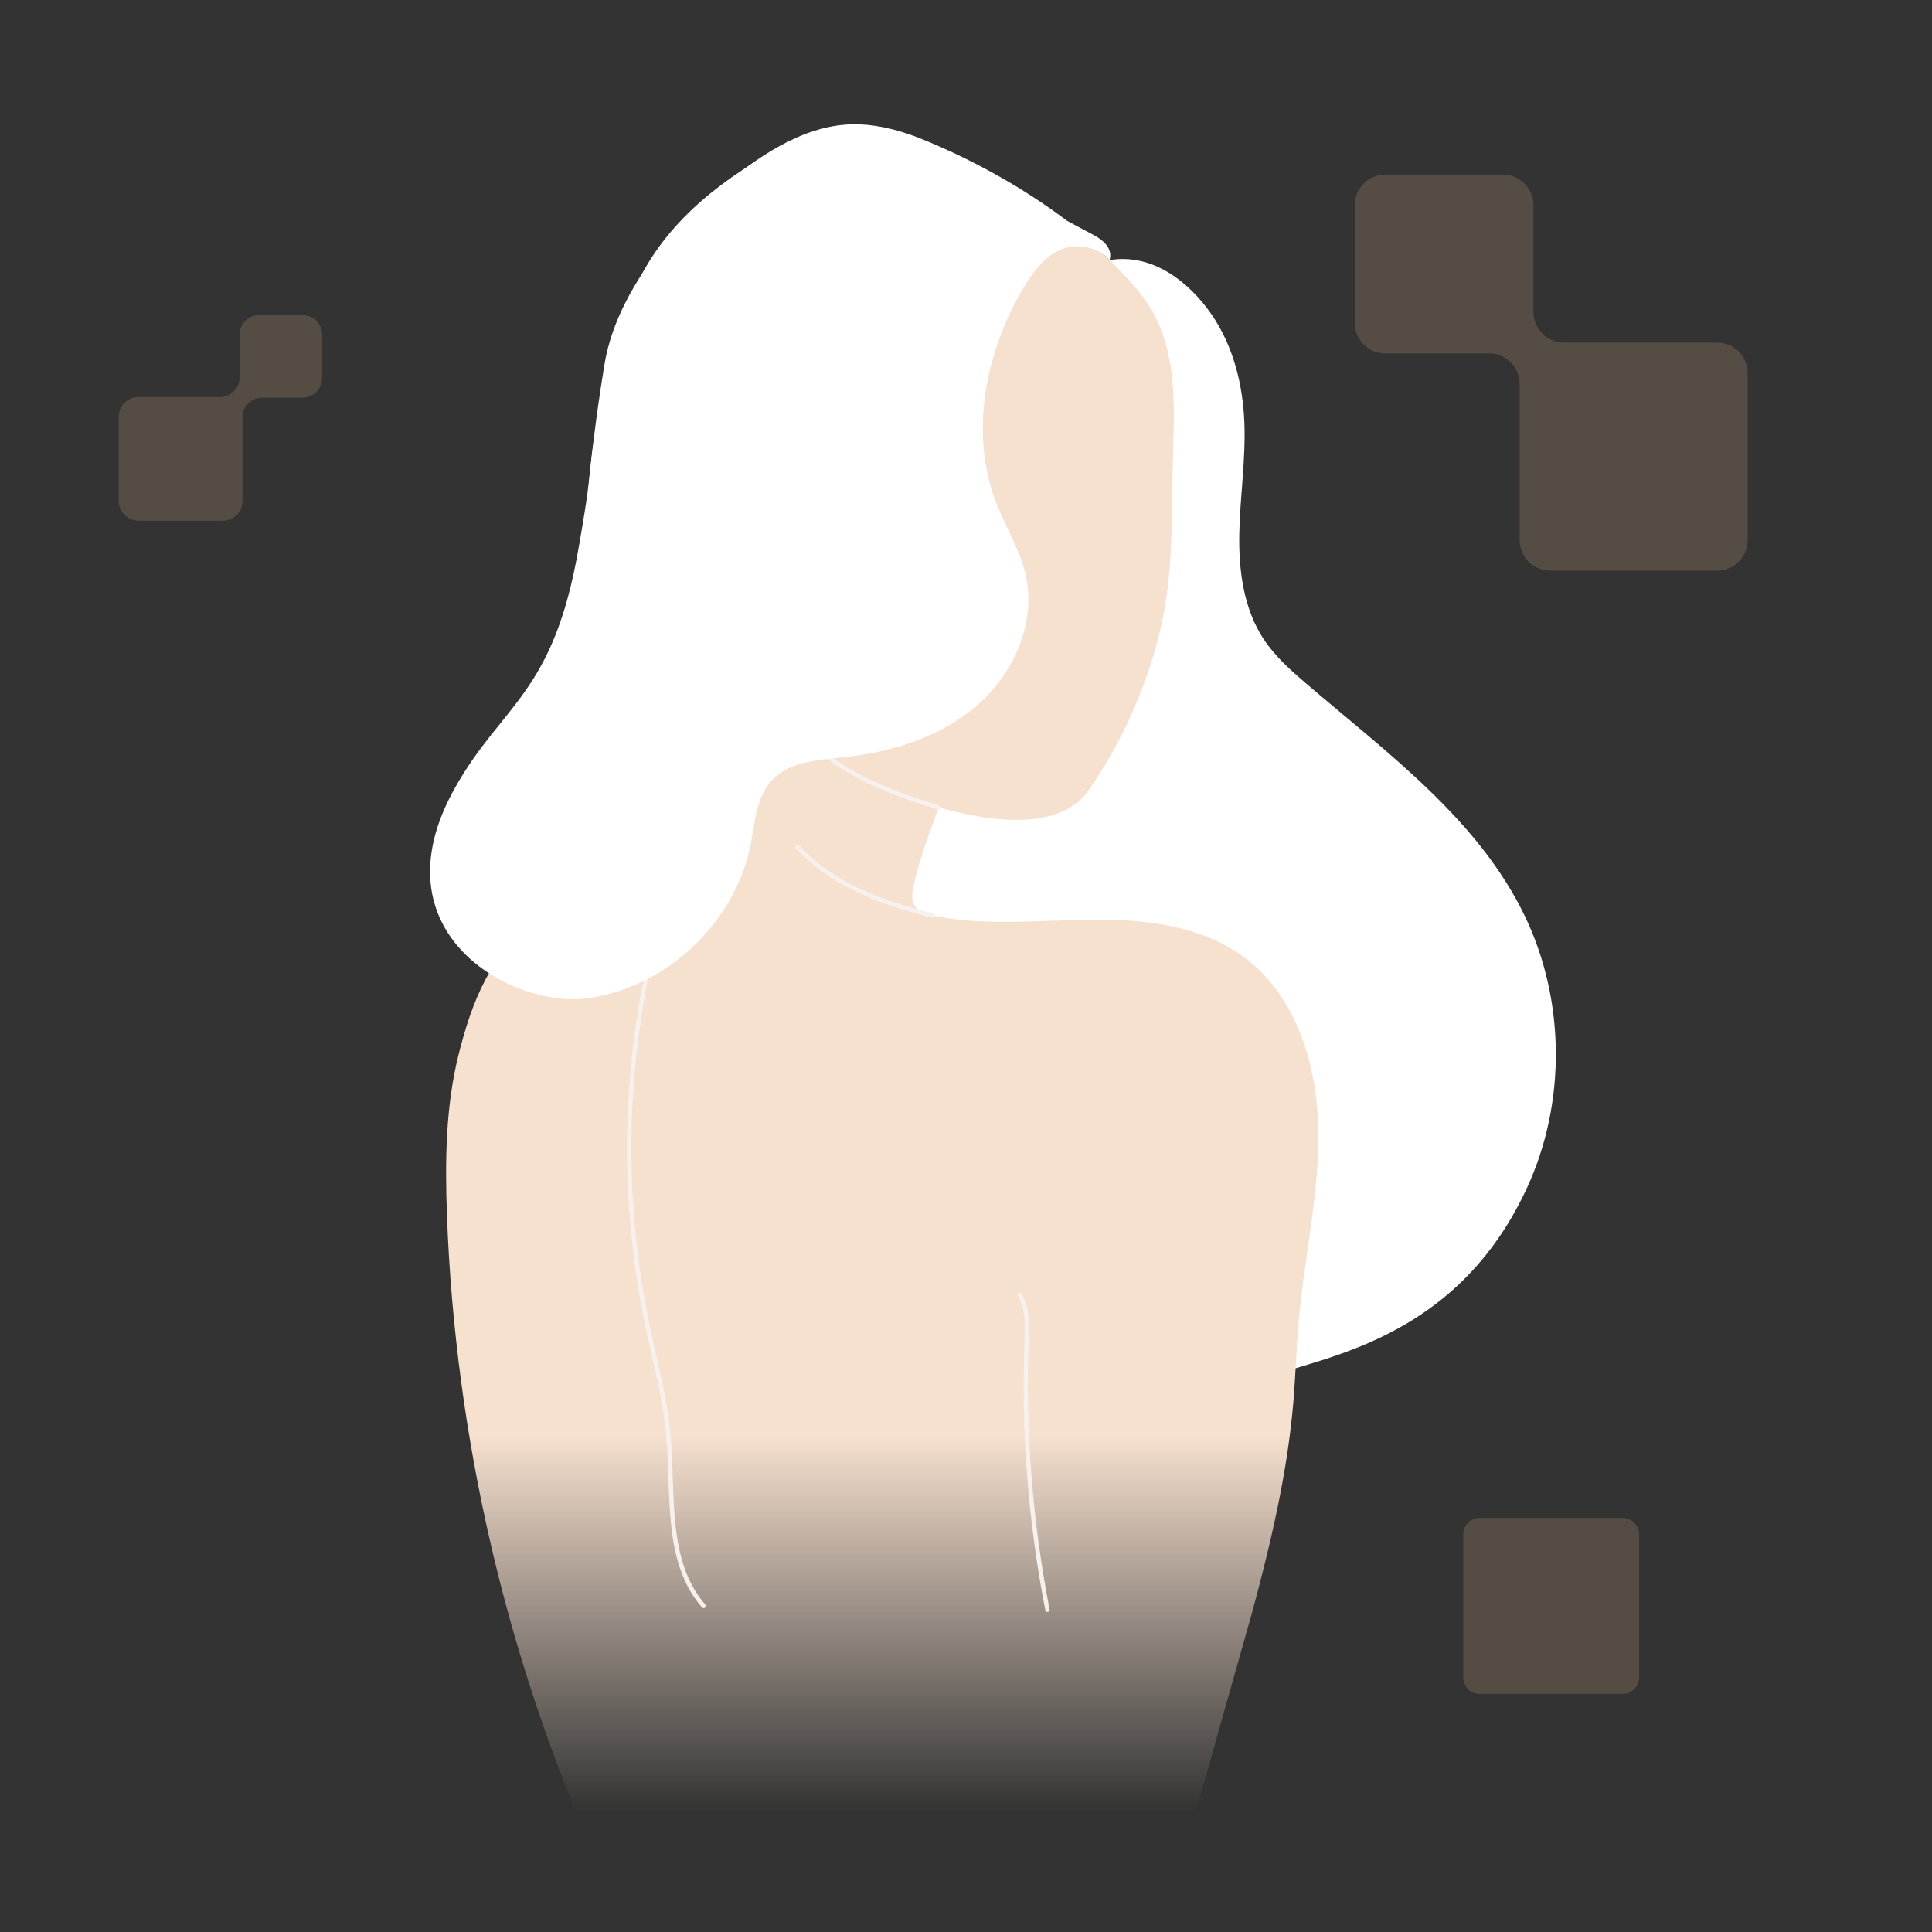
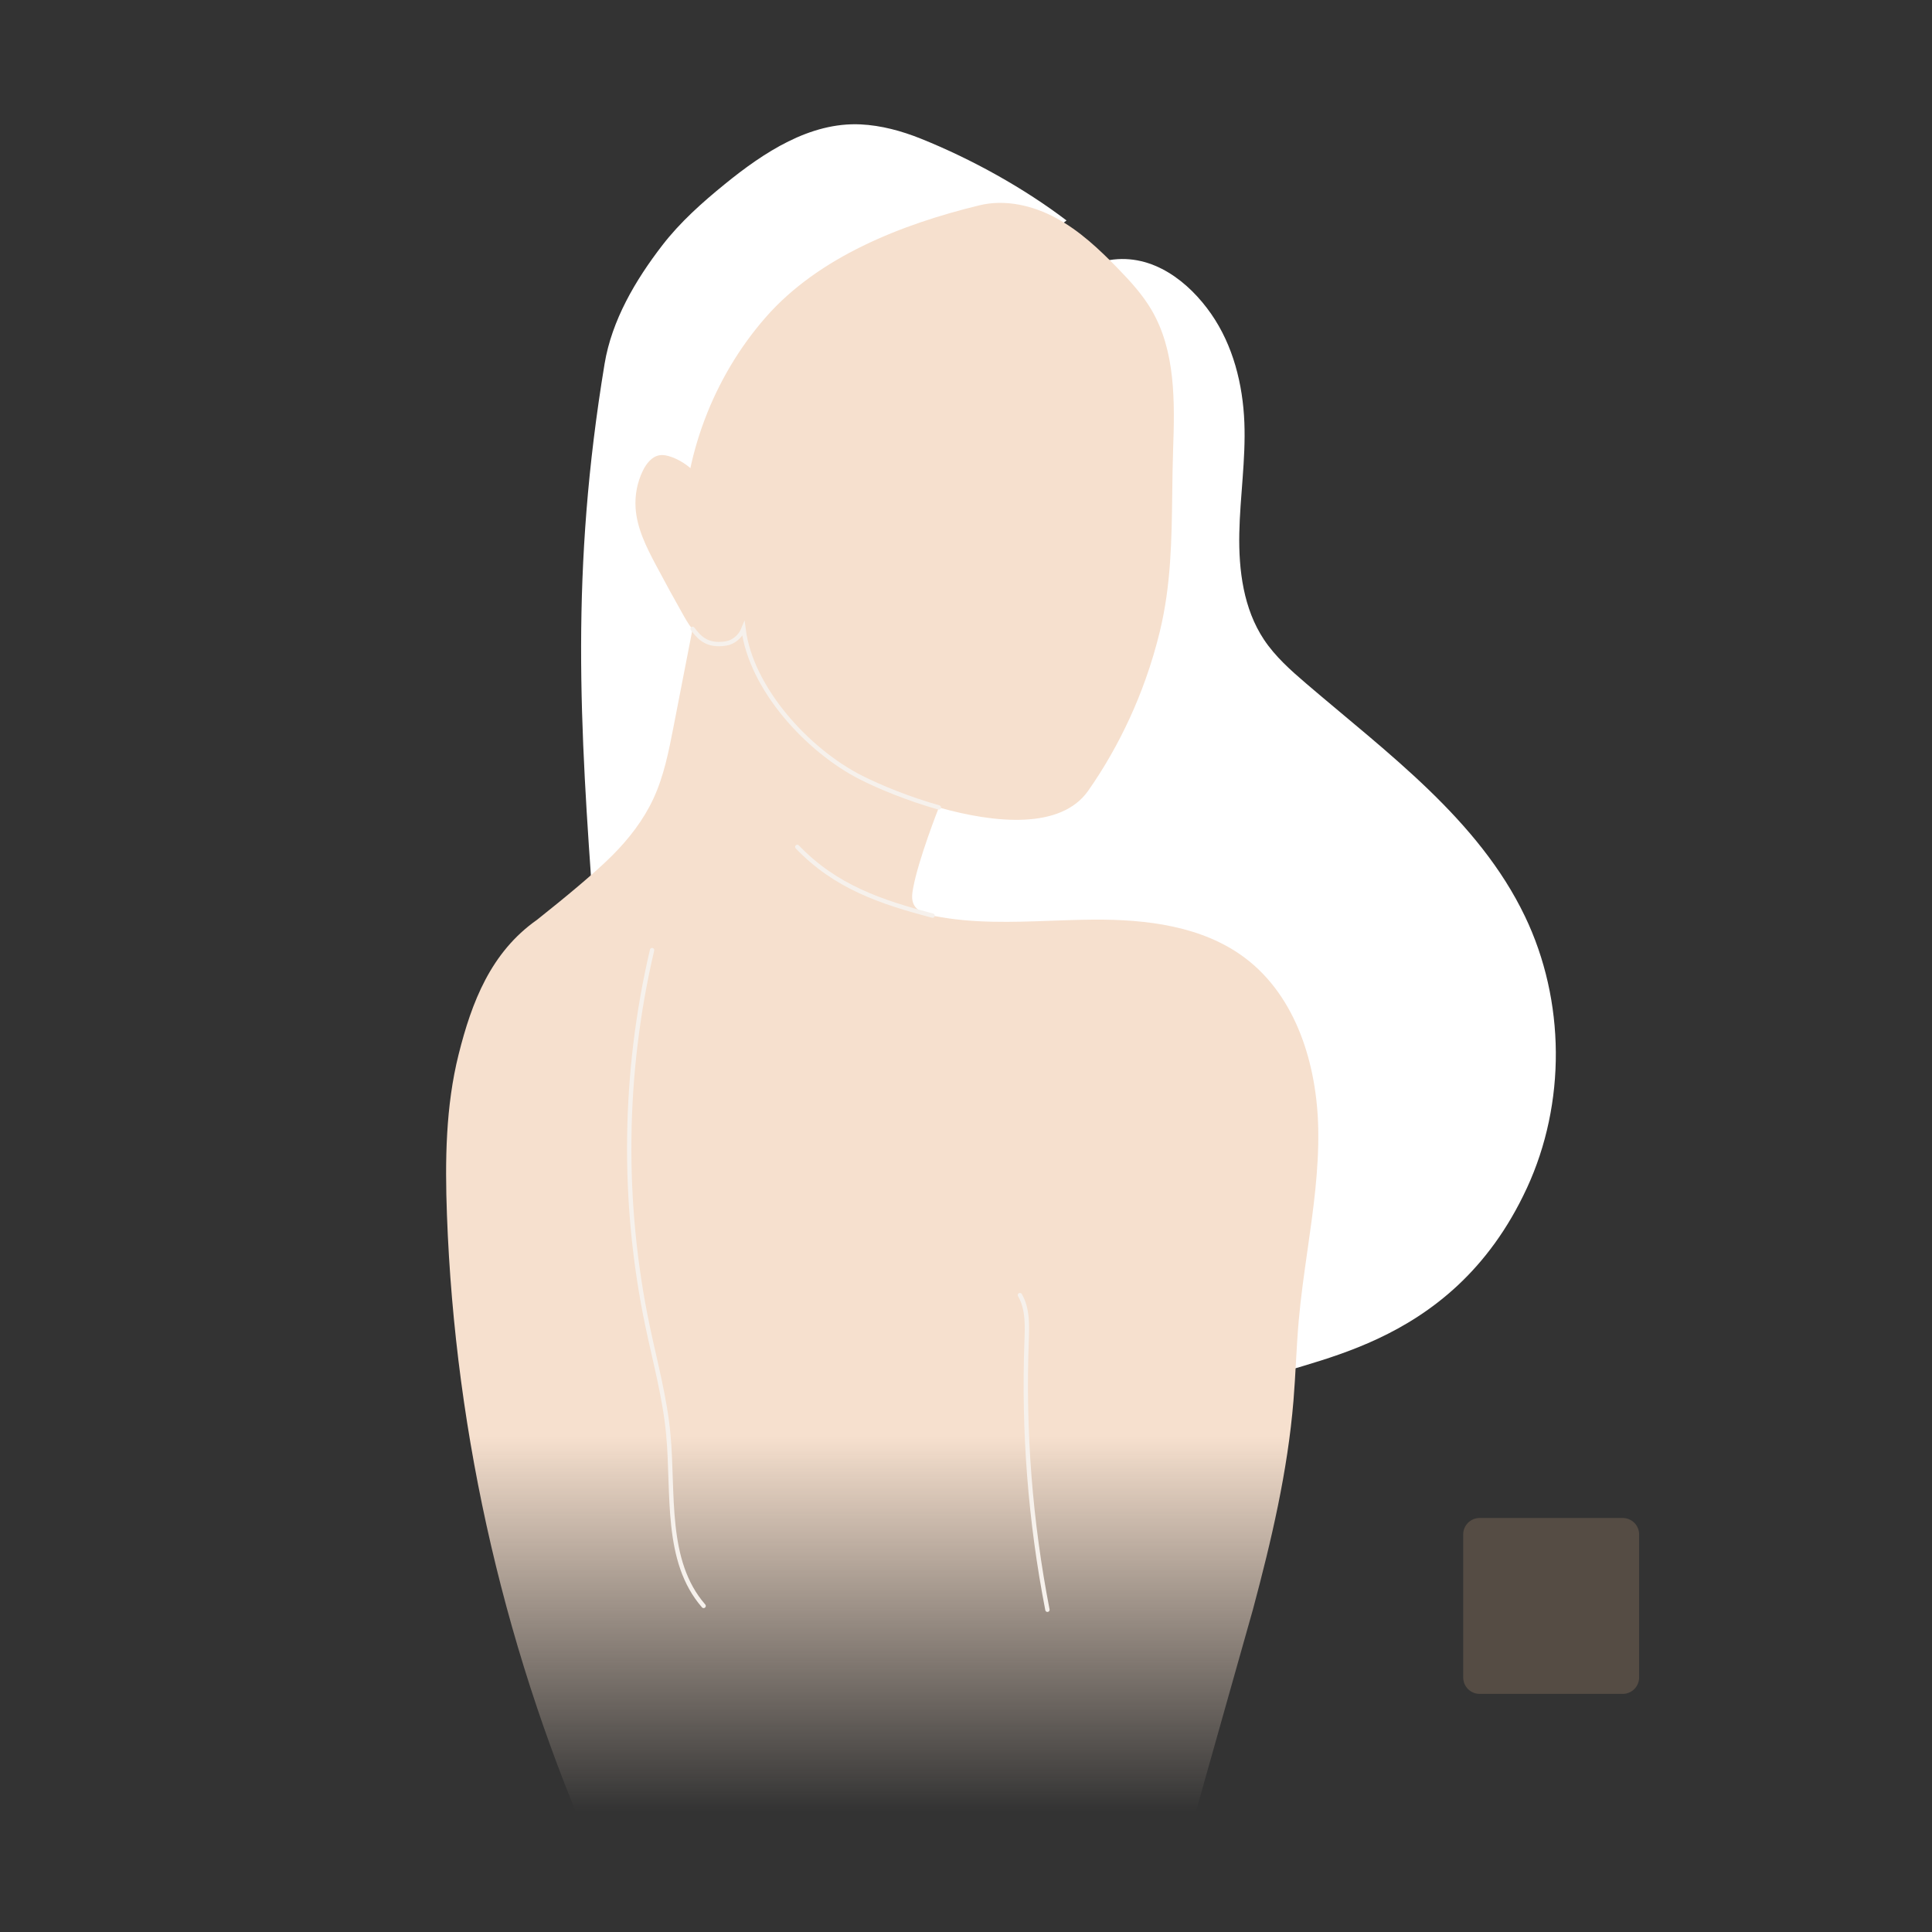
<svg xmlns="http://www.w3.org/2000/svg" width="243" height="243" viewBox="0 0 243 243" fill="none">
  <rect x="0" y="0" width="243" height="243" fill="#333333" stroke="none" />
  <path d="M192.043 149.441C196.986 138.756 196.895 125.868 191.803 115.254C185.957 103.066 174.523 94.74 164.256 85.947C162.323 84.29 160.394 82.575 158.983 80.456C156.403 76.586 155.783 71.726 155.875 67.076C155.967 62.425 156.695 57.789 156.512 53.142C156.32 48.316 155.09 43.439 152.331 39.474C149.573 35.509 145.02 31.831 139.57 32.708C128.237 37.915 118.024 44.254 108.505 52.31C101.059 58.612 94.193 65.84 89.754 74.527C84.063 85.672 82.704 98.608 83.622 111.085C84.513 123.196 88.006 136.046 97.461 143.667C104.423 149.281 114.302 151.844 118.606 159.682C120.759 163.602 121.166 168.364 123.692 172.054C127.29 177.304 134.315 179.07 140.671 178.809C146.592 178.568 152.449 176.911 157.616 174.015C163.252 170.858 182.39 170.311 192.041 149.441H192.043Z" fill="white" />
  <path d="M74.688 115.165C72.928 91.196 71.738 71.777 76.041 45.767C76.95 40.279 79.918 35.239 83.315 30.835C85.551 27.939 88.304 25.485 91.142 23.177C96.085 19.152 101.871 15.347 108.239 15.645C110.842 15.769 113.402 16.471 115.822 17.44C122.296 20.041 128.853 23.708 134.143 27.73C129.2 31.46 124.498 35.666 120.71 40.563C115.845 46.851 113.27 54.598 111.387 62.322C108.393 74.593 106.931 87.176 105.437 99.717C104.853 104.62 104.233 109.623 102.12 114.087C99.557 119.5 94.826 123.809 89.27 126.051C83.716 128.293 77.397 128.491 71.652 126.799C69.765 126.243 67.796 125.374 66.829 123.66C65.611 121.495 74.869 117.636 74.688 115.159V115.165Z" fill="white" />
  <path fill-rule="evenodd" clip-rule="evenodd" d="M85.937 85.122C86.345 83.025 86.753 80.929 87.161 78.831L87.155 78.834C87.608 76.512 87.131 74.534 86.64 72.494C86.271 70.963 85.894 69.396 85.894 67.621C85.894 57.532 89.67 47.488 96.316 39.899C102.962 32.31 113.392 28.201 123.195 25.822C126.443 25.03 129.927 25.845 132.865 27.442C135.804 29.039 138.273 31.364 140.604 33.764C142.163 35.366 143.686 37.032 144.821 38.959C147.869 44.137 147.76 50.513 147.551 56.52C147.487 58.366 147.464 60.197 147.441 62.019C147.368 67.872 147.295 73.627 145.868 79.474C145.377 81.489 144.781 83.479 144.084 85.434C142.903 88.746 141.432 91.957 139.686 95.01C138.815 96.538 137.874 98.026 136.862 99.466C133.442 104.328 125.216 103.577 118.088 101.559C118.088 101.559 115.505 108.087 114.846 111.728C114.725 112.391 114.625 113.104 114.909 113.718C115.339 114.644 116.46 114.994 117.461 115.195C122.314 116.165 127.282 115.986 132.247 115.807C133.999 115.744 135.75 115.68 137.496 115.668C144.19 115.619 151.269 116.468 156.613 120.501C163.067 125.373 165.662 133.962 165.805 142.045C165.896 147.142 165.174 152.196 164.452 157.253C164.029 160.214 163.606 163.177 163.345 166.151C163.193 167.892 163.095 169.635 162.998 171.379C162.909 172.976 162.82 174.572 162.689 176.166C161.958 185.051 159.908 193.773 157.603 202.385L147.645 237.679L131.744 240.916C131.744 240.916 99.699 235.161 88.007 232.998L75.144 234.238C63.699 208.624 57.234 180.793 56.213 152.756C55.969 146.004 56.044 139.16 57.687 132.606C59.33 126.052 61.732 119.77 67.544 115.69V115.69C71.045 112.91 74.833 109.778 77 107.608C79.096 105.51 80.942 103.133 82.187 100.443C83.506 97.599 84.114 94.488 84.713 91.412C85.121 89.315 85.529 87.218 85.937 85.122Z" fill="url(#paint0_linear_969_3721)" />
  <path d="M128.281 162.893C129.282 164.616 129.196 166.732 129.121 168.721C128.703 180.021 129.583 191.371 131.742 202.47" stroke="#F6F1EC" stroke-width="0.546" stroke-miterlimit="10" stroke-linecap="round" />
  <path d="M82.016 119.501C78.389 134.963 78.189 151.217 81.44 166.762C82.392 171.315 83.639 175.828 84.063 180.461C84.749 187.907 83.588 196.35 88.499 201.987" stroke="#F6F1EC" stroke-width="0.546" stroke-miterlimit="10" stroke-linecap="round" />
  <path d="M100.281 106.52C105.109 111.566 110.852 113.469 117.295 115.167" stroke="#F6F1EC" stroke-width="0.546" stroke-miterlimit="10" stroke-linecap="round" />
  <path d="M84.496 57.495C83.988 57.306 83.441 57.171 82.91 57.268C81.961 57.446 81.29 58.318 80.858 59.201C80.149 60.646 79.834 62.289 79.943 63.903C80.112 66.449 81.293 68.797 82.483 71.042C83.627 73.201 84.8 75.343 86.001 77.464C86.83 78.929 87.899 80.543 89.539 80.747C91.256 80.959 92.802 79.397 93.218 77.676C93.633 75.959 93.203 74.156 92.736 72.45C91.331 67.355 90.038 59.556 84.499 57.492L84.496 57.495Z" fill="#F6E0CE" />
-   <path d="M139.561 32.709C137.99 30.791 136.103 29.856 134.13 30.682C132.158 31.507 129.365 33.922 128.336 35.943C125.541 41.425 123.204 47.44 123.608 53.759C123.949 59.086 119.124 62.065 115.397 64.86C112.435 67.082 108.963 68.625 105.376 68.719C93.868 69.026 88.532 60.302 86.385 58.383C85.786 53.679 85.195 48.81 86.419 44.243C87.592 39.874 90.347 36.155 93.51 33.096C95.978 30.707 98.733 28.652 101.684 26.992C104.207 25.57 106.864 24.443 109.522 23.333C113.292 21.762 117.378 20.2 121.306 21.249C122.725 21.628 124.044 22.33 125.349 23.029C129.431 25.214 133.517 27.399 137.6 29.587C138.841 30.252 139.974 31.301 139.558 32.709H139.561Z" fill="white" />
  <path d="M118.088 101.559C114.169 100.45 110.582 98.956 108.306 97.803C101.559 94.389 94.455 86.596 93.514 79.096C93.142 80.028 92.282 80.787 91.29 80.939C88.804 81.321 87.895 80.085 87.109 79.096" stroke="#F6F1EC" stroke-width="0.546" stroke-miterlimit="10" stroke-linecap="round" />
-   <path d="M139.568 32.709C138.097 31.006 135.215 30.51 133.2 31.487C131.184 32.465 129.805 34.386 128.67 36.316C123.916 44.372 121.924 54.496 125.295 63.22C126.482 66.294 128.3 69.144 129.02 72.361C130.344 78.301 127.546 84.663 122.961 88.668C118.377 92.674 112.279 94.583 106.226 95.228C102.949 95.578 99.265 95.756 97.046 98.19C95.111 100.312 94.962 103.44 94.405 106.258C92.456 116.132 83.737 124.286 73.754 125.571C64.358 126.781 47.032 117.336 57.182 99.168C63.108 88.562 69.596 87.364 72.759 69C73.295 65.892 73.851 62.802 74.166 59.665C74.582 55.531 75.256 51.425 76.182 47.377C77.392 42.081 79.072 36.812 82.045 32.267C86.684 25.18 94.116 20.395 101.742 16.707L118.09 20.925L130.014 26.212L139.229 30.894L139.57 32.712L139.568 32.709Z" fill="white" />
-   <path opacity="0.2" fill-rule="evenodd" clip-rule="evenodd" d="M191.133 48.284C191.133 46.166 189.416 44.448 187.297 44.448L174.227 44.448C172.108 44.448 170.391 42.731 170.391 40.612L170.391 25.803C170.391 23.684 172.108 21.967 174.227 21.967L189.037 21.967C191.155 21.967 192.872 23.684 192.872 25.803L192.872 39.257C192.872 41.375 194.59 43.093 196.708 43.093L215.981 43.093C218.099 43.093 219.816 44.81 219.816 46.928L219.816 67.94C219.816 70.058 218.099 71.776 215.981 71.776L194.969 71.776C192.851 71.776 191.133 70.058 191.133 67.94L191.133 48.284Z" fill="#DFAF88" />
-   <path opacity="0.2" fill-rule="evenodd" clip-rule="evenodd" d="M30.499 52.49C30.499 51.123 31.607 50.015 32.974 50.015H38.045C39.412 50.015 40.52 48.907 40.52 47.54L40.52 42.102C40.52 40.735 39.412 39.627 38.045 39.627L32.608 39.627C31.241 39.627 30.132 40.735 30.132 42.102L30.132 47.462C30.132 48.828 29.024 49.937 27.657 49.937L17.412 49.937C16.045 49.937 14.937 51.045 14.937 52.412V63.023C14.937 64.39 16.045 65.499 17.412 65.499L28.024 65.498C29.391 65.498 30.499 64.39 30.499 63.023L30.499 52.49Z" fill="#DFAF88" />
  <path opacity="0.2" d="M206.164 192.995C206.164 191.851 205.237 190.925 204.094 190.925L186.106 190.925C184.963 190.925 184.036 191.851 184.036 192.995L184.036 210.983C184.036 212.126 184.963 213.052 186.106 213.052L204.094 213.052C205.237 213.052 206.164 212.126 206.164 210.983L206.164 192.995Z" fill="#DFAF88" />
  <defs>
    <linearGradient id="paint0_linear_969_3721" x1="110.961" y1="25.516" x2="110.961" y2="227.823" gradientUnits="userSpaceOnUse">
      <stop offset="0.767" stop-color="#F6E0CE" />
      <stop offset="1" stop-color="#F6E0CE" stop-opacity="0" />
    </linearGradient>
  </defs>
</svg>